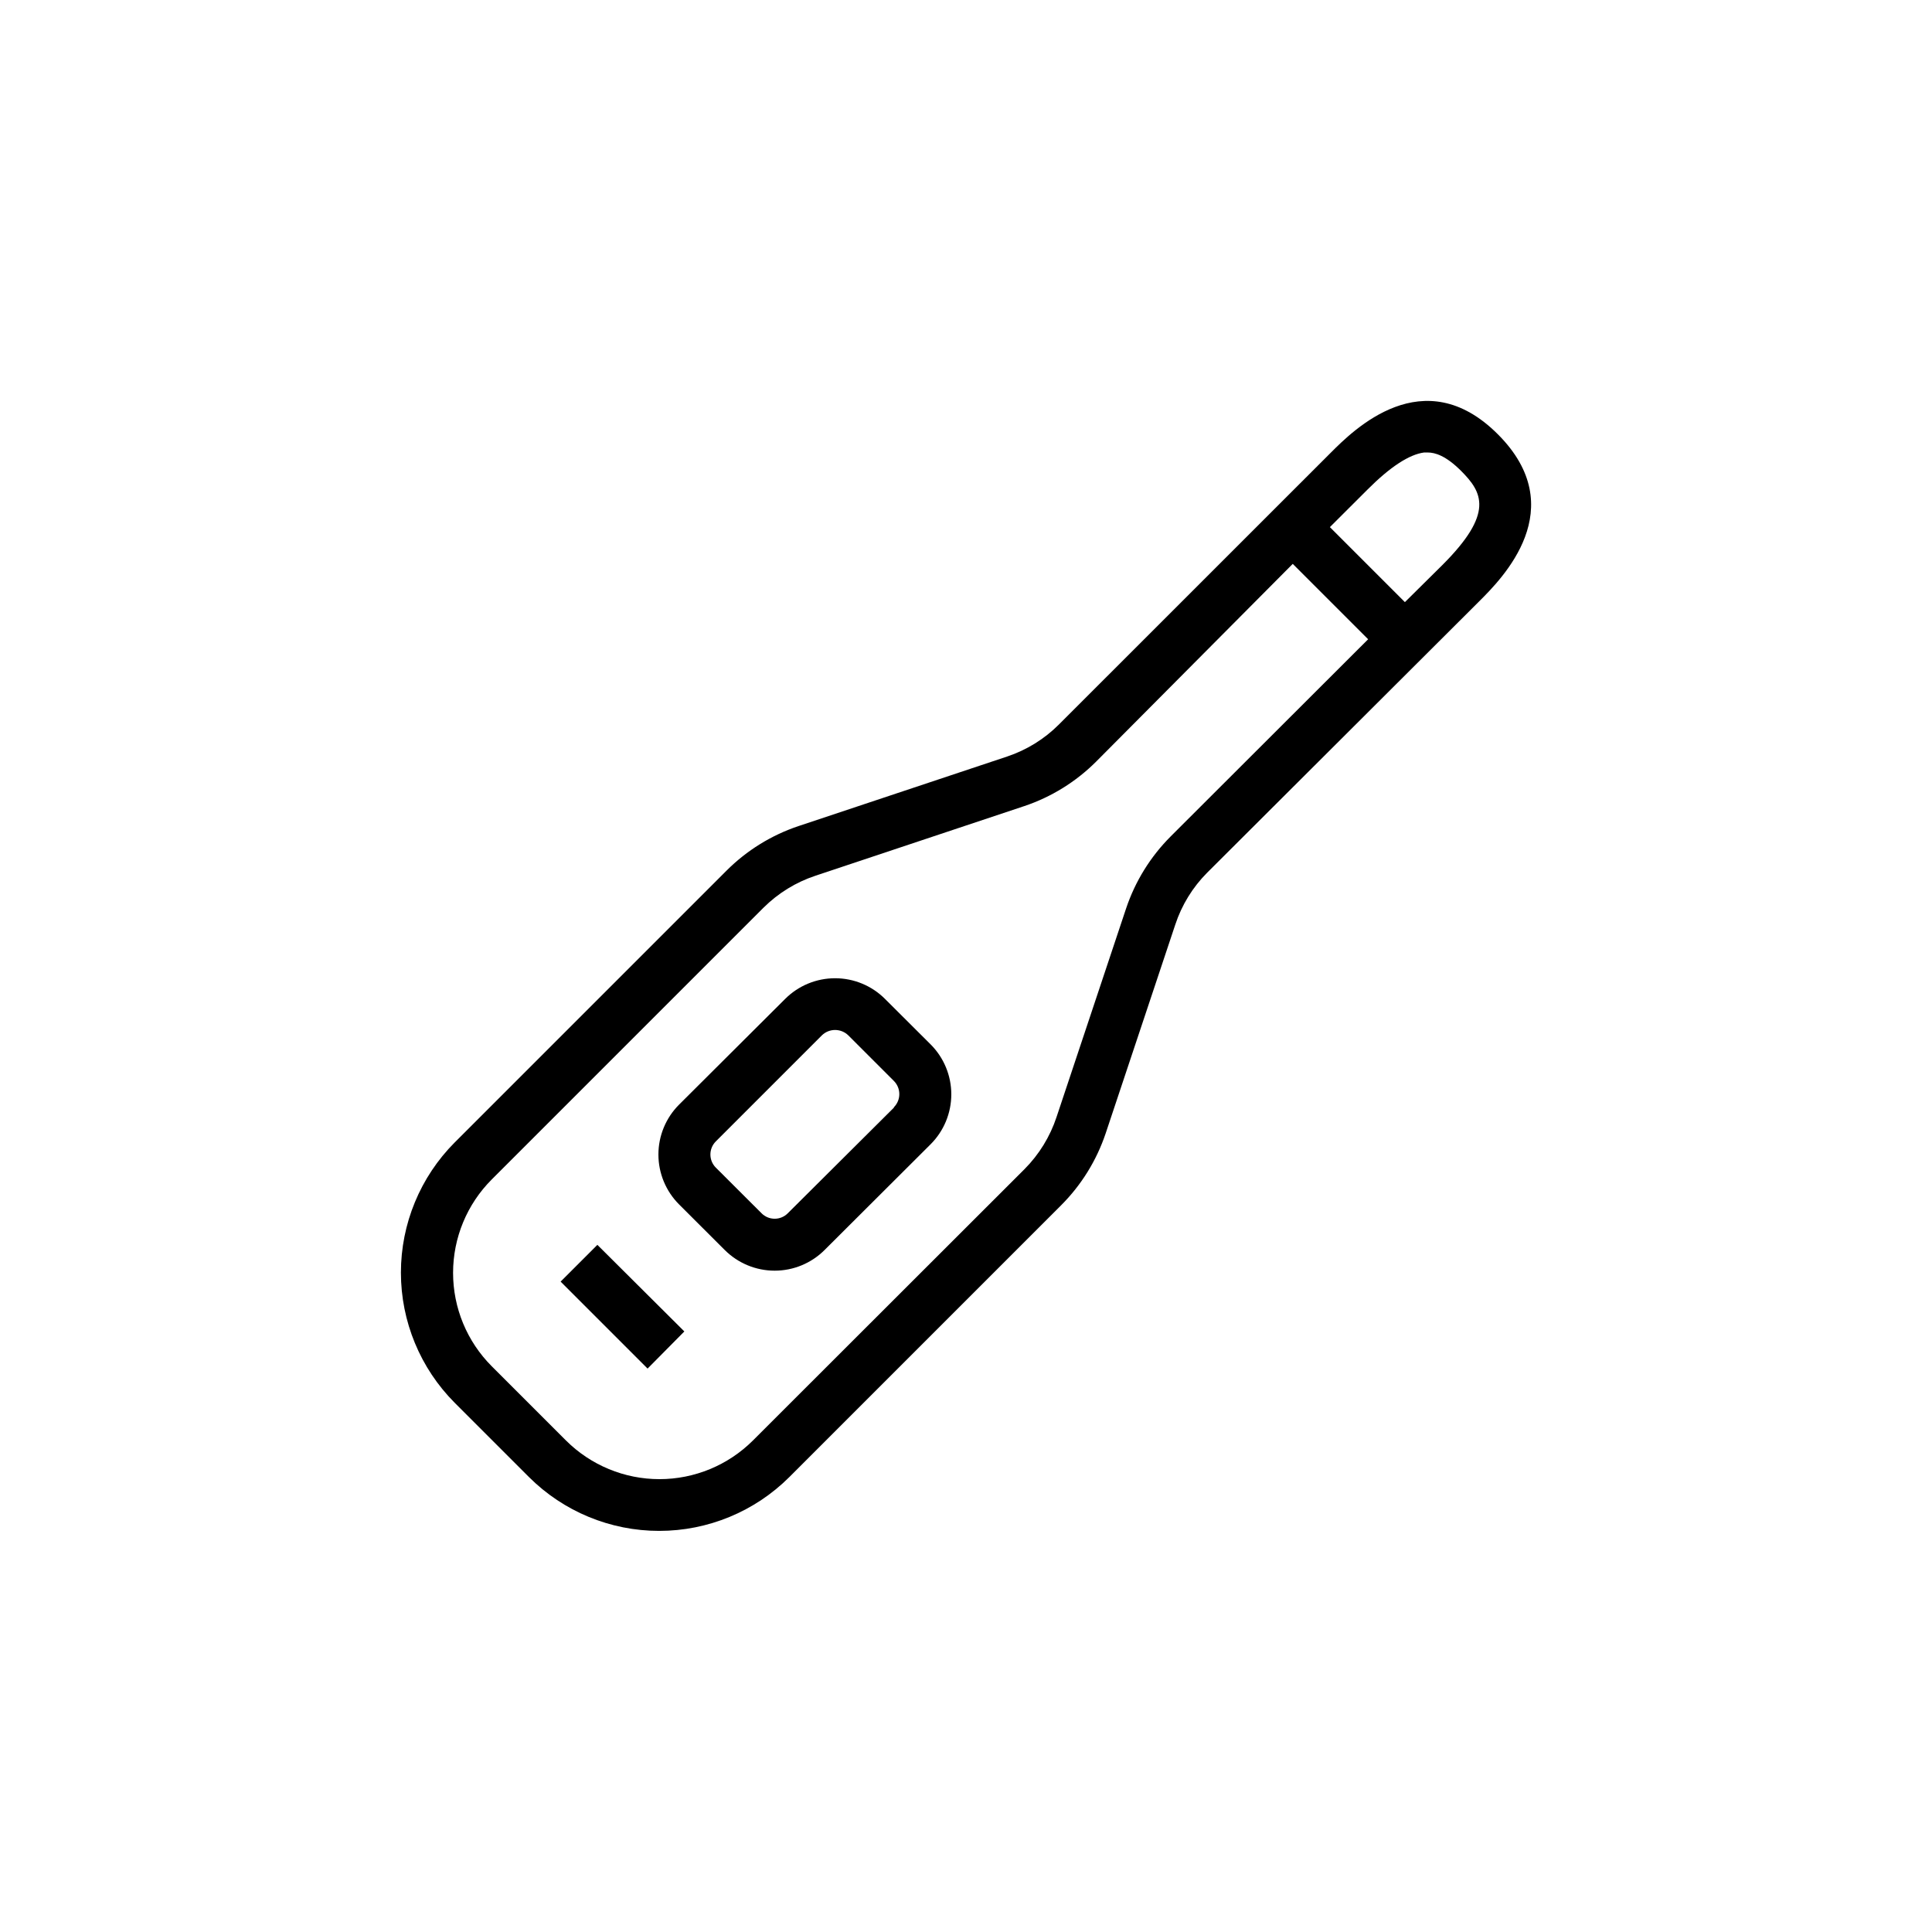
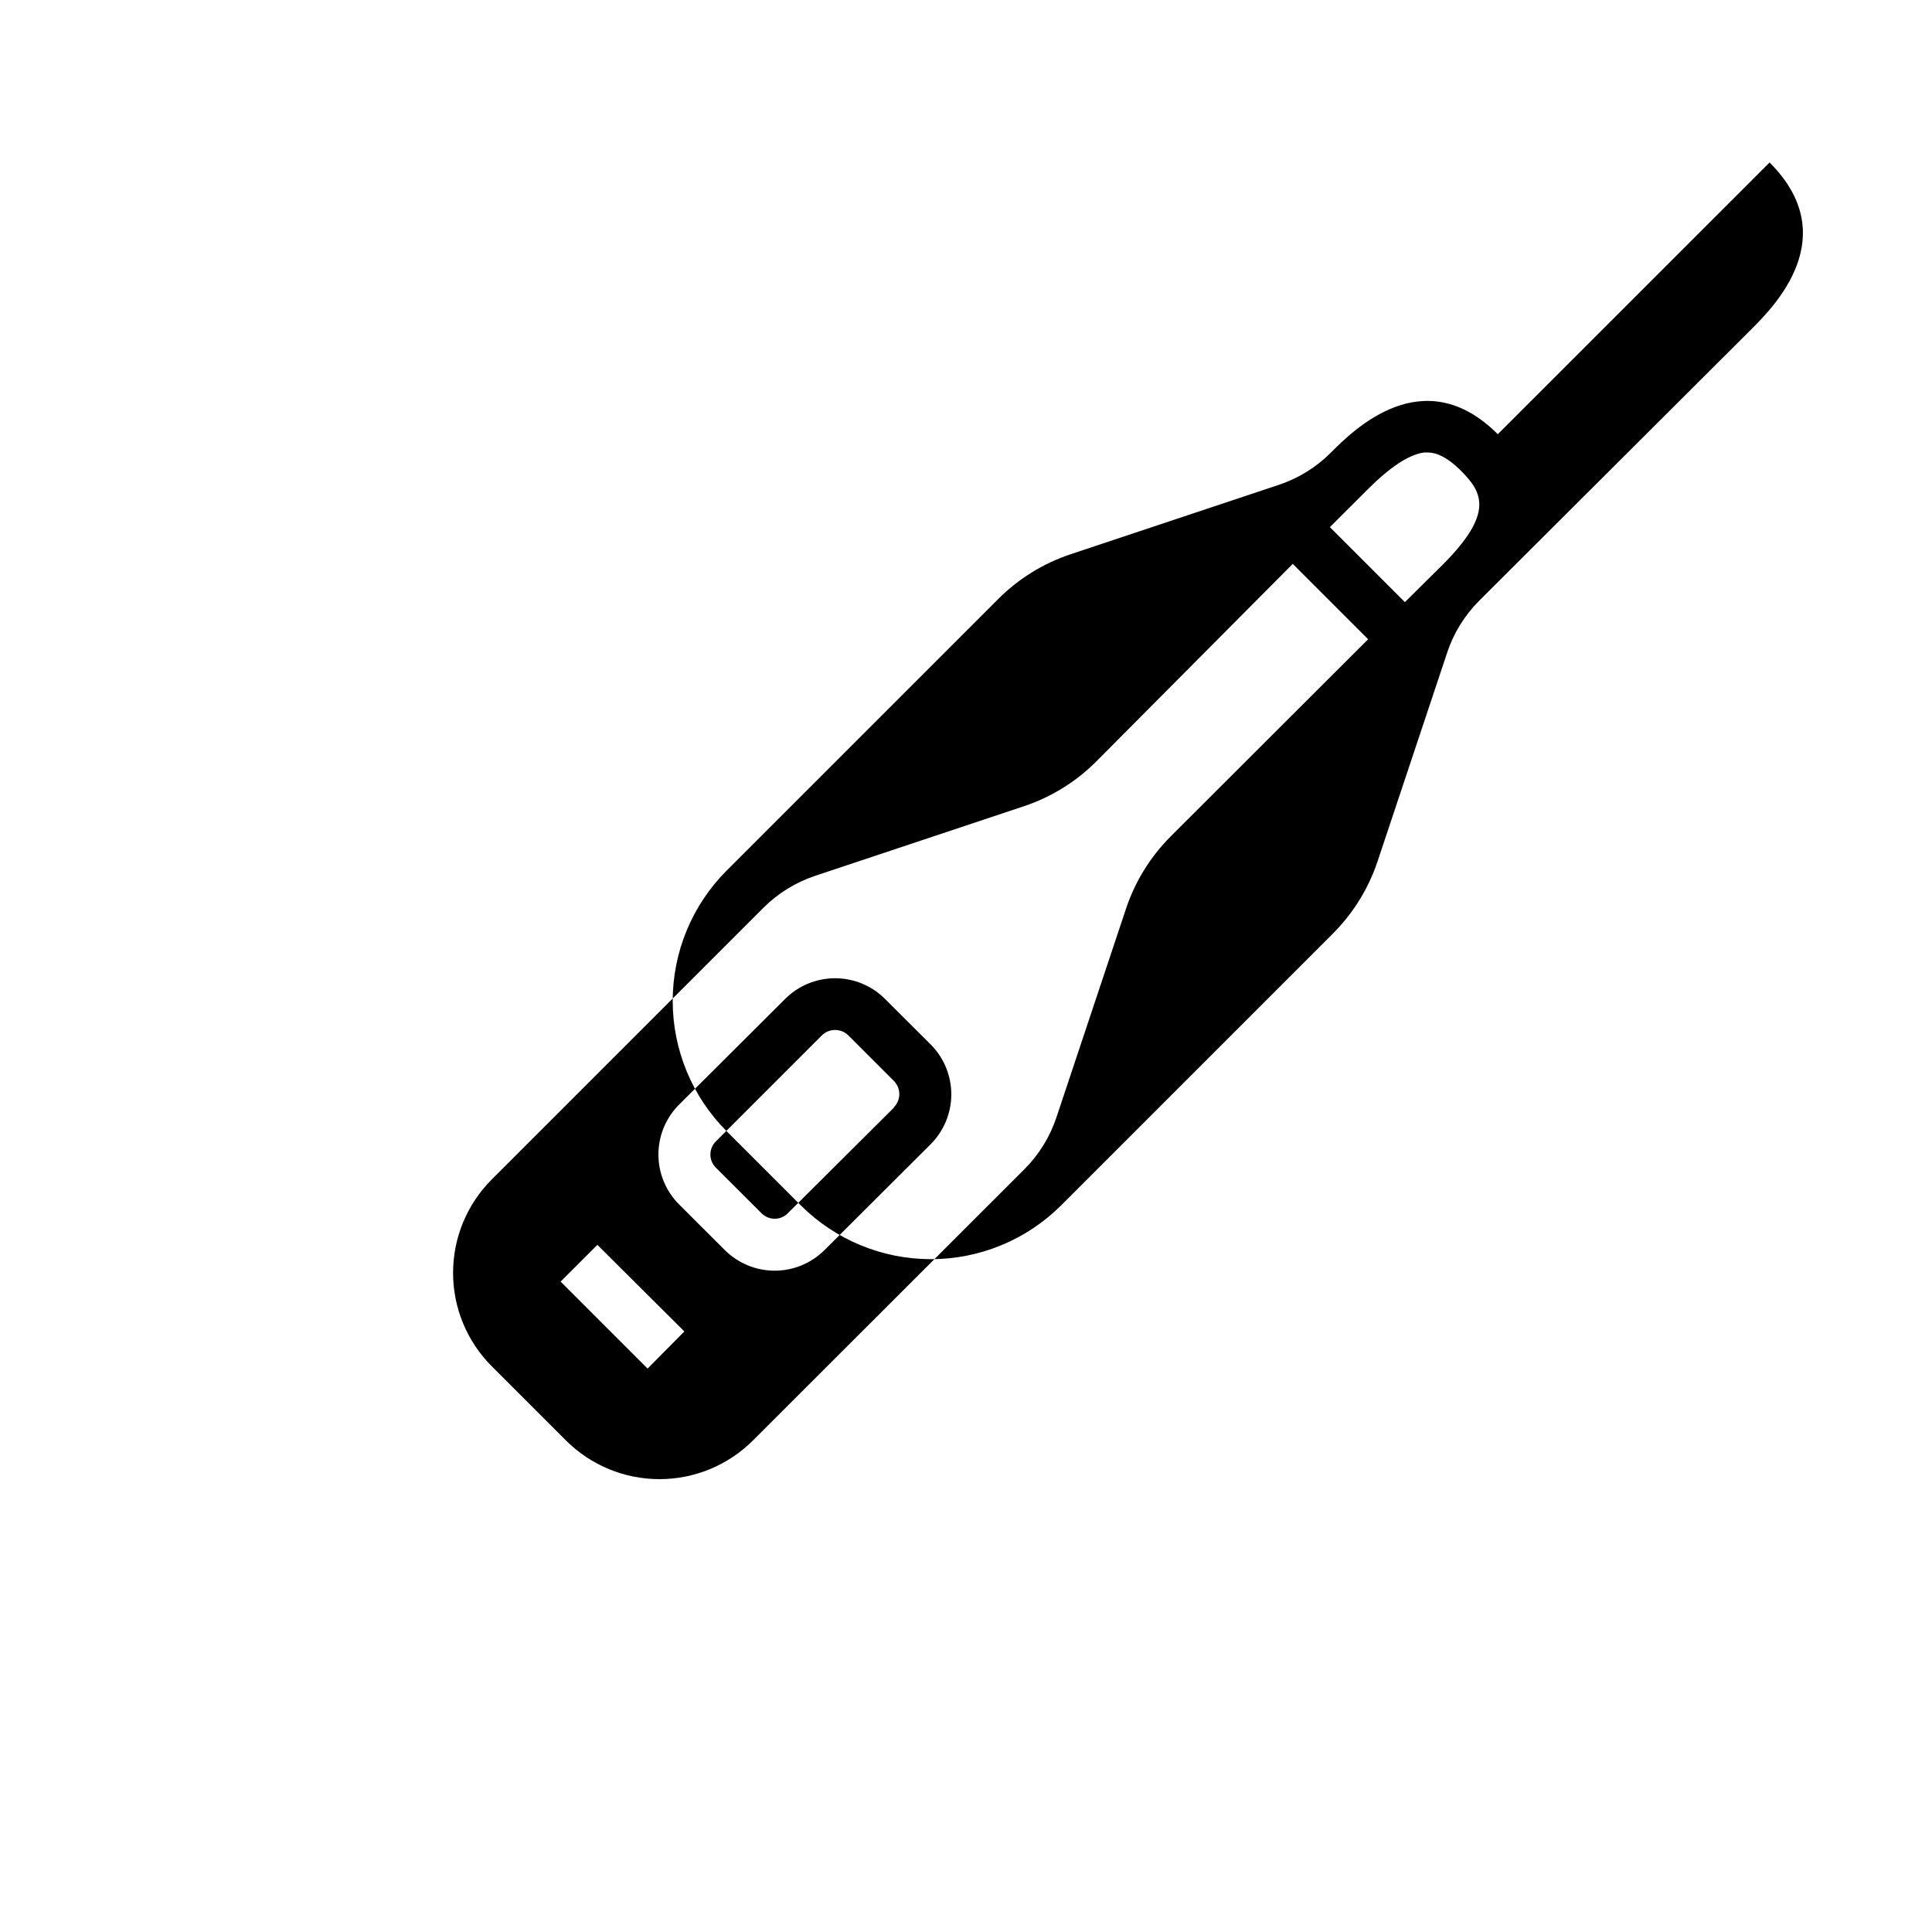
<svg xmlns="http://www.w3.org/2000/svg" fill="#000000" width="800px" height="800px" version="1.1" viewBox="144 144 512 512">
-   <path d="m292.57 483.64 23.047 23.047 9.742-9.84-23.047-22.949zm248.36-224.57c-19.68-19.68-38.219-1.16-44.301 4.941l-72.027 72.008c-3.84 3.84-8.523 6.738-13.676 8.461l-55.32 18.441c-7.184 2.41-13.711 6.449-19.07 11.809l-72.027 72.027h-0.004c-9.129 9.16-14.258 21.566-14.258 34.5 0 12.934 5.129 25.34 14.258 34.5l19.68 19.68c9.16 9.137 21.566 14.266 34.5 14.266 12.938 0 25.344-5.129 34.5-14.266l72.027-72.027v-0.004c5.359-5.356 9.398-11.887 11.809-19.07l18.441-55.301c1.707-5.188 4.606-9.906 8.461-13.773l72.07-71.891c6.102-6.082 24.641-24.621 4.938-44.301zm-86.691 106.59h0.004c-5.359 5.359-9.398 11.887-11.809 19.07l-18.441 55.301c-1.715 5.188-4.613 9.902-8.461 13.777l-72.012 71.949c-6.574 6.551-15.477 10.23-24.758 10.23s-18.184-3.68-24.758-10.23l-19.68-19.68c-6.566-6.566-10.254-15.473-10.254-24.758s3.688-18.191 10.254-24.758l72.027-72.027h0.004c3.875-3.852 8.59-6.75 13.773-8.465l55.301-18.441v0.004c7.188-2.41 13.715-6.453 19.07-11.809l52.094-52.391 19.977 19.977zm72.012-71.93-9.938 9.84-19.879-19.879 9.957-9.938c6.023-6.043 11.078-9.328 15.016-9.84h0.004c0.305-0.02 0.617-0.02 0.922 0 1.969 0 4.82 0.828 8.875 4.879 5.629 5.652 8.84 11.16-4.957 24.938zm-147.72 114.99v-0.004c-3.508-3.504-8.266-5.473-13.227-5.473-4.957 0-9.715 1.969-13.223 5.473l-28.125 28.027c-3.5 3.504-5.469 8.258-5.469 13.215s1.969 9.707 5.469 13.215l12.121 12.102h0.004c3.508 3.5 8.262 5.465 13.215 5.465s9.707-1.965 13.215-5.465l28.121-28.043c3.508-3.508 5.473-8.266 5.473-13.227 0-4.957-1.965-9.715-5.473-13.223zm2.363 28.812-28.125 28c-0.918 0.926-2.168 1.445-3.473 1.445-1.305 0-2.555-0.52-3.473-1.445l-12.121-12.102h-0.004c-1.914-1.922-1.914-5.027 0-6.945l28.125-28.125c1.941-1.875 5.023-1.875 6.965 0l12.105 12.105c1.914 1.926 1.914 5.039 0 6.965z" />
+   <path d="m292.57 483.64 23.047 23.047 9.742-9.84-23.047-22.949zm248.36-224.57c-19.68-19.68-38.219-1.16-44.301 4.941c-3.84 3.84-8.523 6.738-13.676 8.461l-55.32 18.441c-7.184 2.41-13.711 6.449-19.07 11.809l-72.027 72.027h-0.004c-9.129 9.16-14.258 21.566-14.258 34.5 0 12.934 5.129 25.34 14.258 34.5l19.68 19.68c9.16 9.137 21.566 14.266 34.5 14.266 12.938 0 25.344-5.129 34.5-14.266l72.027-72.027v-0.004c5.359-5.356 9.398-11.887 11.809-19.07l18.441-55.301c1.707-5.188 4.606-9.906 8.461-13.773l72.07-71.891c6.102-6.082 24.641-24.621 4.938-44.301zm-86.691 106.59h0.004c-5.359 5.359-9.398 11.887-11.809 19.07l-18.441 55.301c-1.715 5.188-4.613 9.902-8.461 13.777l-72.012 71.949c-6.574 6.551-15.477 10.23-24.758 10.23s-18.184-3.68-24.758-10.23l-19.68-19.68c-6.566-6.566-10.254-15.473-10.254-24.758s3.688-18.191 10.254-24.758l72.027-72.027h0.004c3.875-3.852 8.59-6.75 13.773-8.465l55.301-18.441v0.004c7.188-2.41 13.715-6.453 19.07-11.809l52.094-52.391 19.977 19.977zm72.012-71.93-9.938 9.84-19.879-19.879 9.957-9.938c6.023-6.043 11.078-9.328 15.016-9.84h0.004c0.305-0.02 0.617-0.02 0.922 0 1.969 0 4.82 0.828 8.875 4.879 5.629 5.652 8.84 11.16-4.957 24.938zm-147.72 114.99v-0.004c-3.508-3.504-8.266-5.473-13.227-5.473-4.957 0-9.715 1.969-13.223 5.473l-28.125 28.027c-3.5 3.504-5.469 8.258-5.469 13.215s1.969 9.707 5.469 13.215l12.121 12.102h0.004c3.508 3.5 8.262 5.465 13.215 5.465s9.707-1.965 13.215-5.465l28.121-28.043c3.508-3.508 5.473-8.266 5.473-13.227 0-4.957-1.965-9.715-5.473-13.223zm2.363 28.812-28.125 28c-0.918 0.926-2.168 1.445-3.473 1.445-1.305 0-2.555-0.52-3.473-1.445l-12.121-12.102h-0.004c-1.914-1.922-1.914-5.027 0-6.945l28.125-28.125c1.941-1.875 5.023-1.875 6.965 0l12.105 12.105c1.914 1.926 1.914 5.039 0 6.965z" />
</svg>